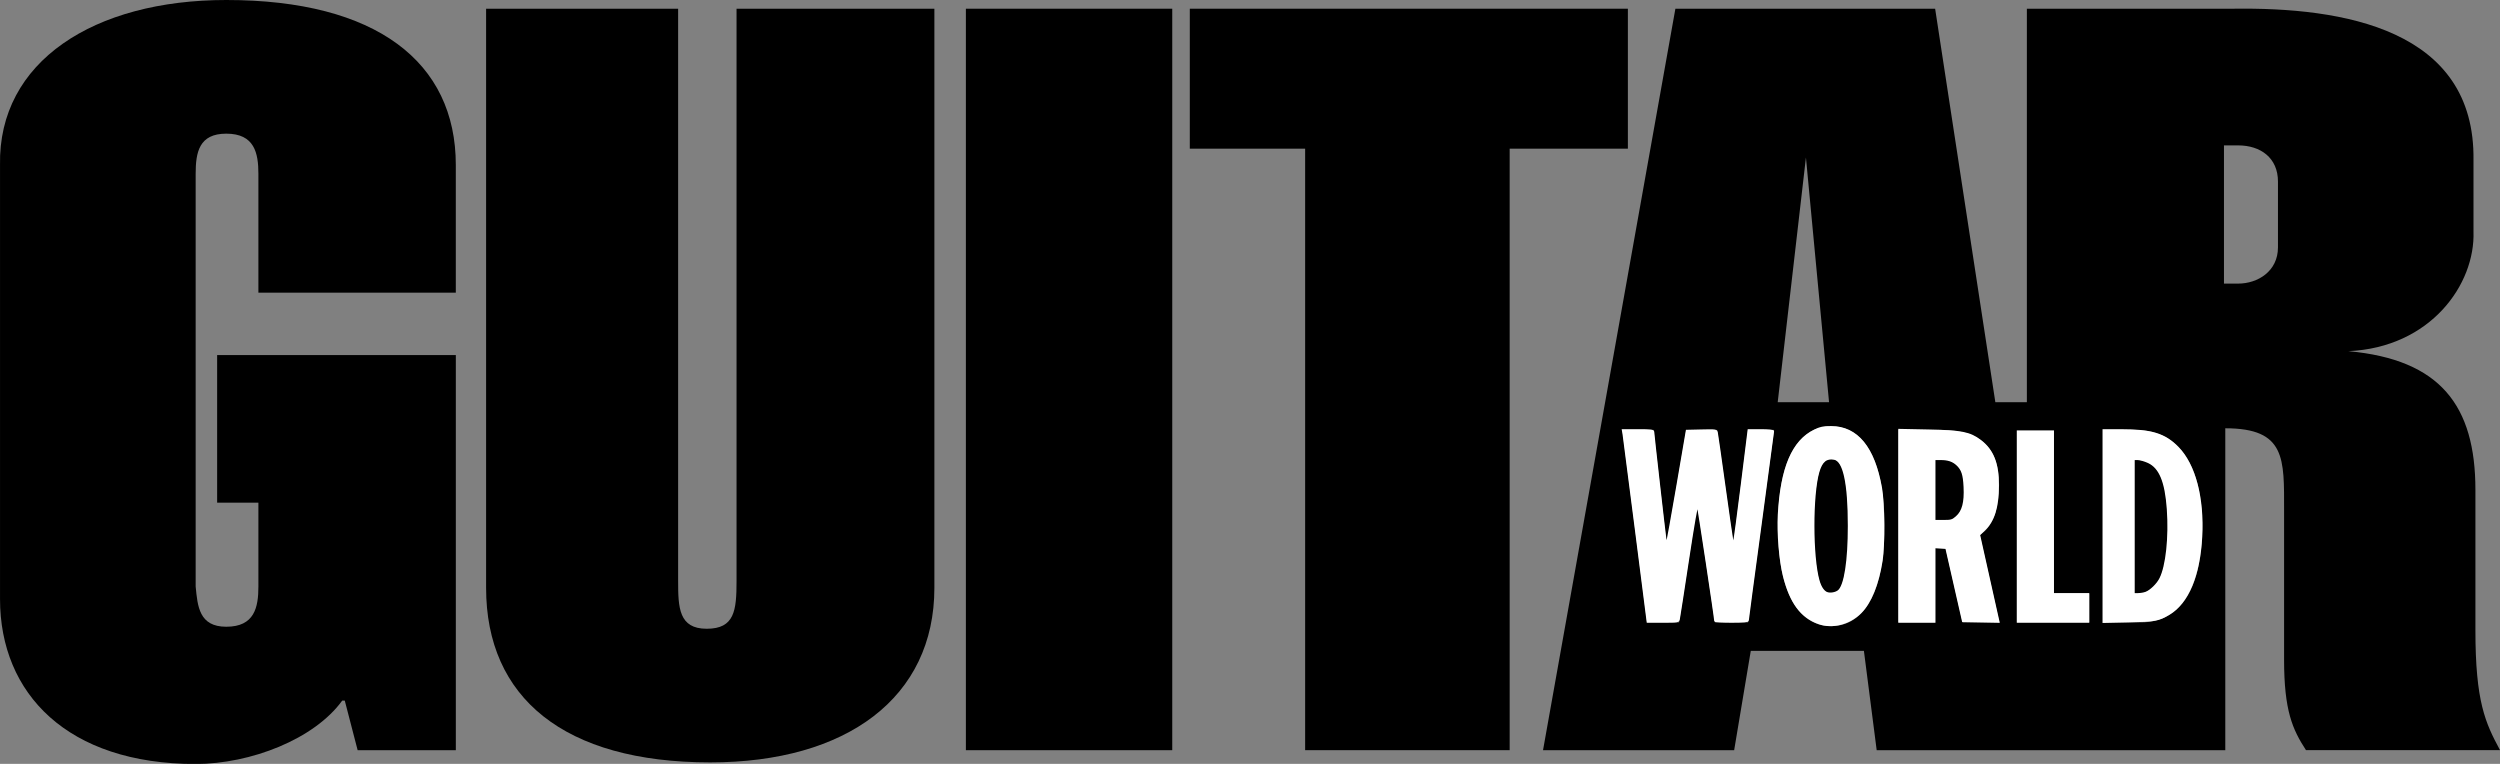
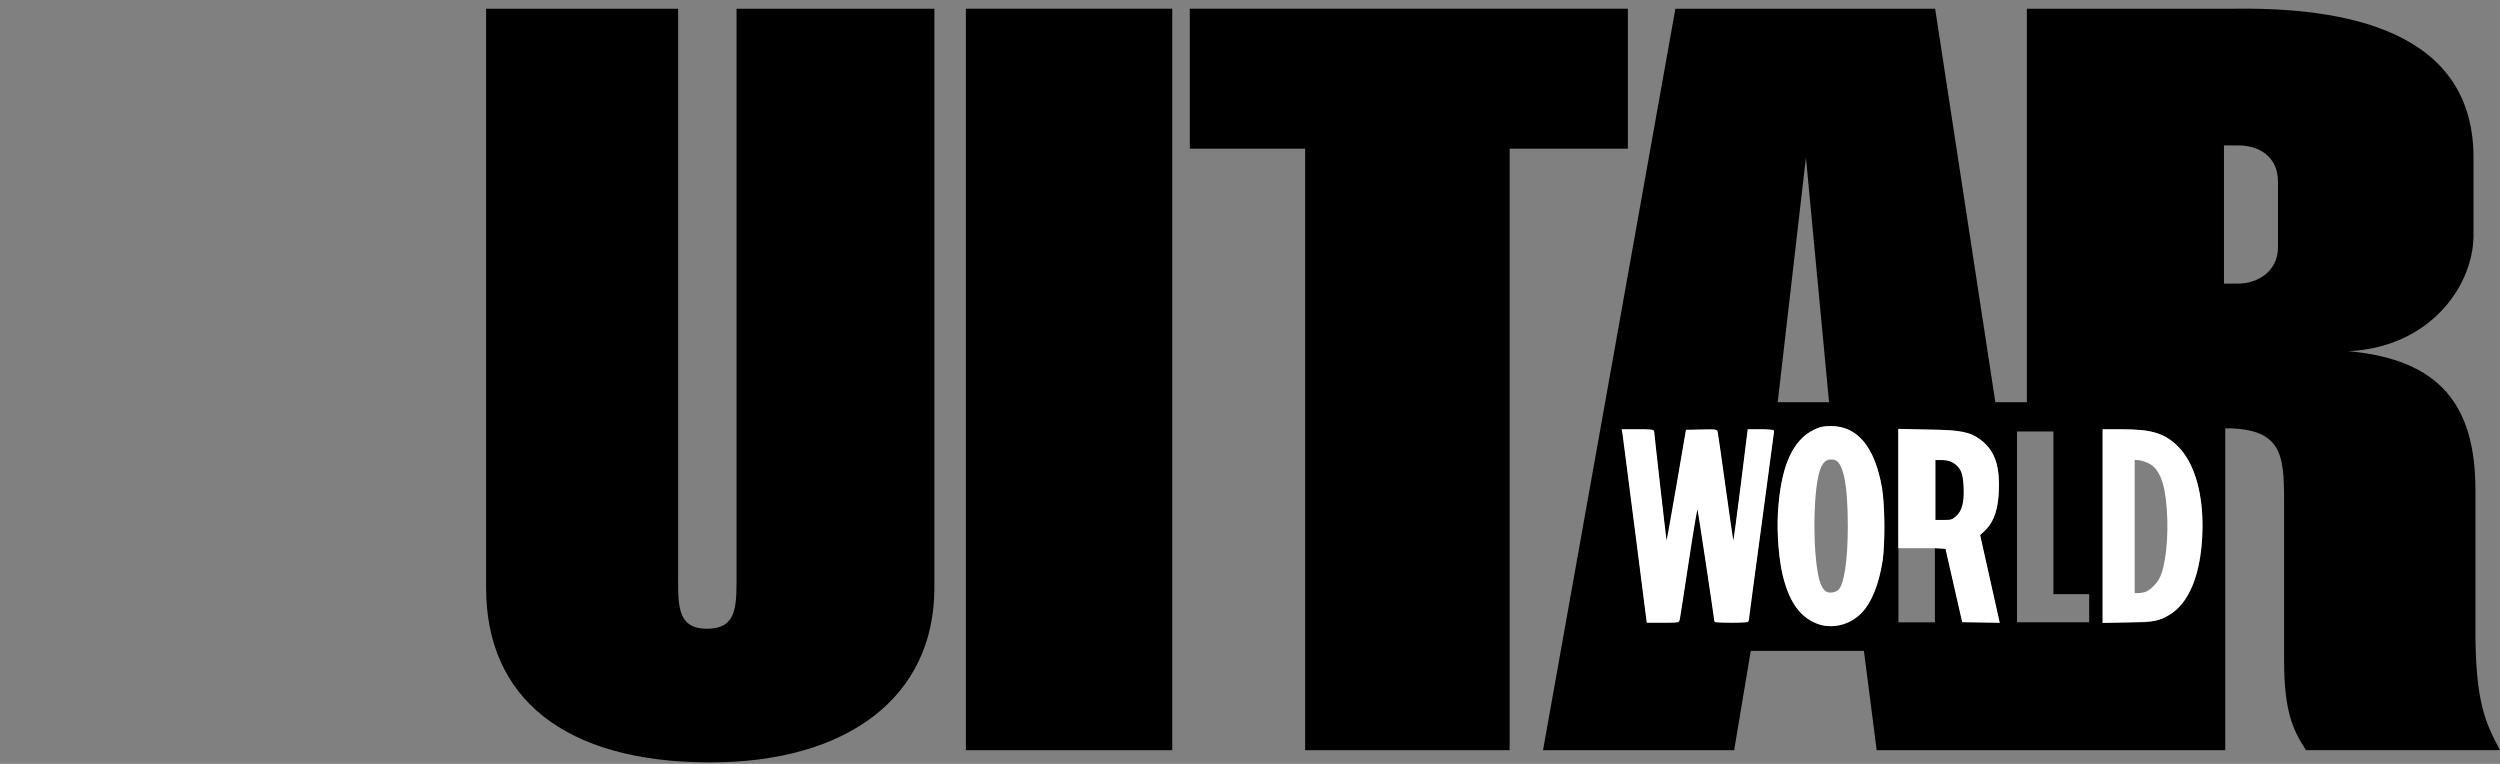
<svg xmlns="http://www.w3.org/2000/svg" xmlns:ns1="http://sodipodi.sourceforge.net/DTD/sodipodi-0.dtd" xmlns:ns2="http://www.inkscape.org/namespaces/inkscape" version="1.1" id="Layer_1" x="0px" y="0px" width="365.586" height="111.7" viewBox="0 0 365.586 111.7" enable-background="new 0 0 112 42" xml:space="preserve" ns1:docname="GW_logo.svg" ns2:version="0.92.2 2405546, 2018-03-11">
  <rect x="0" y="0" width="365.586" height="111.7" fill="#808080" stroke="none" />
  <defs id="defs94" />
  <ns1:namedview pagecolor="#ffffff" bordercolor="#666666" borderopacity="1" objecttolerance="10" gridtolerance="10" guidetolerance="10" ns2:pageopacity="0" ns2:pageshadow="2" ns2:window-width="1920" ns2:window-height="1020" id="namedview92" showgrid="false" fit-margin-top="0" fit-margin-left="0" fit-margin-right="0" fit-margin-bottom="0" ns2:zoom="1.9174107" ns2:cx="191.13979" ns2:cy="-12.342055" ns2:window-x="0" ns2:window-y="0" ns2:window-maximized="1" ns2:current-layer="Layer_1" />
  <g id="g122">
    <g transform="matrix(3.279,0,0,2.66,-5.3983591e-4,0)" id="g89">
-       <path ns2:connector-curvature="0" id="path73" d="M 10.092,0 C 4.194,0 -0.085,3.377 0.001,9.071 V 32.93 C 0.001,38.147 3.02,42 8.716,42 11.181,42 14.018,40.635 15.262,38.516 h 0.114 l 0.574,2.726 h 4.379 V 19.519 H 9.684 v 8.115 h 1.84 v 4.608 c 0,1.146 -0.172,2.213 -1.433,2.213 -1.212,0 -1.279,-1.124 -1.365,-2.213 V 9.56 c 0,-1.193 0.153,-2.212 1.365,-2.212 1.261,0 1.433,1.066 1.433,2.212 v 6.53 h 8.804 V 9.071 C 20.329,3.404 16.776,0 10.092,0 Z" />
      <path ns2:connector-curvature="0" id="path75" d="m 32.848,31.94 c 0,1.626 -0.087,2.626 -1.331,2.626 -1.244,0 -1.274,-1.162 -1.274,-2.626 V 0.479 H 21.679 V 32.318 c 0,6.038 3.477,9.595 9.996,9.595 6.083,0 9.996,-3.557 9.996,-9.595 V 0.479 h -8.823 z" />
      <rect id="rect77" height="40.763" width="9.203" y="0.479" x="43.076" />
      <polygon id="polygon79" points="58.206,8.173 58.206,41.241 67.327,41.241 67.327,8.173 72.599,8.173 72.599,0.479 53.062,0.479 53.062,8.173 " />
-       <path ns2:connector-curvature="0" id="path81" d="m 81.667,25.236 c -0.375,0 -0.6,0.287 -0.773,2.575 v 2.228 c 0.174,2.288 0.398,2.575 0.773,2.575 0.375,0 0.602,-0.287 0.773,-2.575 v -2.228 c -0.172,-2.288 -0.398,-2.575 -0.773,-2.575 z" />
      <path ns2:connector-curvature="0" id="path83" d="m 110.397,34.635 v -7.701 c 0,-4.643 -1.57,-7.169 -5.665,-7.628 3.672,-0.203 5.665,-3.682 5.579,-6.585 V 8.815 C 110.397,1.583 104.483,0.392 99.571,0.479 H 90.393 V 22.111 H 88.987 L 86.302,0.479 H 74.718 L 68.815,41.241 h 8.524 l 0.741,-5.46 h 5.045 l 0.57,5.46 H 99.242 V 23.545 c 2.71,0 2.622,1.678 2.622,4.527 v 8.188 c 0,2.809 0.373,3.834 0.977,4.98 h 8.654 c -0.656,-1.505 -1.098,-2.651 -1.098,-6.606 z M 77.958,34.214 h -1.477 l -0.787,-6.526 -0.812,6.526 H 73.456 L 72.354,23.637 h 1.389 l 0.575,6.209 h 0.025 l 0.862,-6.209 h 1.375 l 0.714,6.209 h 0.024 l 0.639,-6.209 h 1.162 z M 80.54,8.661 81.571,22.111 H 79.281 Z m 1.127,25.761 c -1.207,0 -2.375,-1.322 -2.375,-5.496 0,-4.175 1.168,-5.496 2.375,-5.496 1.208,0 2.377,1.321 2.377,5.496 0,4.174 -1.169,5.496 -2.377,5.496 z m 5.861,-0.208 -0.764,-4.113 h -0.473 v 4.113 H 84.665 V 23.637 h 1.912 c 1.551,0 2.576,0.773 2.576,3.001 0,0.892 -0.139,2.253 -0.863,2.758 l 0.876,4.818 z m 5.644,-0.003 H 89.952 V 23.721 h 1.625 v 8.942 h 1.595 z m 2.316,0.003 H 93.812 V 23.637 h 1.414 c 2.033,0 2.988,2.08 2.988,5.289 0,3.291 -0.904,5.288 -2.726,5.288 z m 6.103,-20.61 c 0,1.305 -0.899,1.987 -1.775,1.987 H 99.183 V 7.993 h 0.633 c 0.996,0 1.775,0.683 1.775,1.988 z" />
-       <path ns2:connector-curvature="0" id="path85" d="m 95.179,25.271 v 7.395 c 0.823,-0.01 1.508,-0.553 1.508,-3.756 0,-3.188 -0.685,-3.629 -1.508,-3.639 z" />
      <path ns2:connector-curvature="0" id="path87" d="m 86.801,25.269 h -0.509 v 3.374 h 0.584 c 0.6,-0.173 0.738,-0.887 0.738,-1.644 0,-1.144 -0.264,-1.558 -0.813,-1.73 z" />
    </g>
    <path ns2:connector-curvature="0" id="path98" d="m 239.221,77.511 c -0.94,-7.378 -1.756,-13.684 -1.812,-14.014 l -0.102,-0.599 h 2.233 c 1.87,0 2.233,0.045 2.233,0.279 0,0.302 1.577,14.233 1.76,15.55 0.061,0.44 0.161,0.751 0.221,0.691 0.06,-0.06 0.739,-3.781 1.507,-8.268 l 1.398,-8.159 2.162,-0.052 c 2.12,-0.051 2.163,-0.044 2.253,0.369 0.05,0.231 0.552,3.74 1.115,7.796 0.563,4.057 1.075,7.625 1.14,7.929 l 0.117,0.553 0.142,-0.461 c 0.078,-0.254 0.584,-4.008 1.125,-8.344 l 0.983,-7.883 1.798,-6e-6 c 1.09,-4e-6 1.798,0.073 1.798,0.187 0,0.103 -0.83,6.308 -1.844,13.791 -1.014,7.482 -1.844,13.704 -1.844,13.827 0,0.163 -0.644,0.223 -2.397,0.223 -1.318,0 -2.397,-0.062 -2.396,-0.138 0.003,-0.461 -2.437,-16.613 -2.553,-16.898 -0.088,-0.217 -0.616,2.787 -1.395,7.929 -0.689,4.553 -1.295,8.465 -1.347,8.693 -0.091,0.402 -0.162,0.415 -2.339,0.415 h -2.245 z" style="fill:#ffffff;stroke:#ffffff;stroke-width:0.277;stroke-miterlimit:4;stroke-dasharray:none;stroke-opacity:1" />
    <path ns2:connector-curvature="0" id="path100" d="m 265.984,91.146 c -2.583,-0.923 -4.131,-3.01 -5.118,-6.901 -0.57,-2.246 -0.909,-6.289 -0.755,-8.993 0.391,-6.862 2.044,-10.739 5.247,-12.307 0.847,-0.414 1.275,-0.503 2.413,-0.5 3.815,0.011 6.245,2.979 7.314,8.934 0.389,2.169 0.441,8.392 0.087,10.602 -0.554,3.469 -1.645,6.147 -3.092,7.594 -1.633,1.633 -4.125,2.275 -6.097,1.57 z m 2.921,-4.763 c 0.903,-0.817 1.447,-4.379 1.447,-9.472 0,-6.279 -0.704,-9.548 -2.115,-9.817 -1.164,-0.222 -1.868,0.352 -2.314,1.888 -0.981,3.376 -0.969,12.473 0.02,15.938 0.265,0.93 0.69,1.573 1.172,1.777 0.501,0.212 1.38,0.058 1.791,-0.314 z" style="fill:#ffffff;stroke:#ffffff;stroke-width:0.277;stroke-miterlimit:4;stroke-dasharray:none;stroke-opacity:1" />
-     <path ns2:connector-curvature="0" id="path102" d="M 277.73,76.89 V 62.855 l 4.287,0.088 c 4.82,0.098 6.037,0.338 7.552,1.488 1.851,1.404 2.621,3.347 2.607,6.581 -0.014,3.2 -0.619,5.127 -2.04,6.502 l -0.718,0.694 1.163,5.206 c 0.64,2.864 1.28,5.727 1.422,6.364 l 0.26,1.157 -2.608,-0.051 -2.608,-0.051 -1.218,-5.347 -1.218,-5.347 -0.858,-0.056 -0.858,-0.056 v 5.45 5.45 h -2.581 -2.581 z m 8.384,-1.289 c 0.932,-0.818 1.276,-2.114 1.165,-4.394 -0.09,-1.851 -0.326,-2.556 -1.095,-3.273 -0.599,-0.557 -1.312,-0.796 -2.381,-0.796 h -0.91 v 4.518 4.518 h 1.284 c 1.174,0 1.34,-0.049 1.937,-0.573 z" style="fill:#ffffff;stroke:#ffffff;stroke-width:0.277;stroke-miterlimit:4;stroke-dasharray:none;stroke-opacity:1" />
-     <path ns2:connector-curvature="0" id="path104" d="M 295.063,77.004 V 63.082 h 2.581 2.581 v 11.893 11.893 h 2.581 2.581 v 2.028 2.028 h -5.163 -5.163 z" style="fill:#ffffff;stroke:#ffffff;stroke-width:0.277;stroke-miterlimit:4;stroke-dasharray:none;stroke-opacity:1" />
+     <path ns2:connector-curvature="0" id="path102" d="M 277.73,76.89 V 62.855 l 4.287,0.088 c 4.82,0.098 6.037,0.338 7.552,1.488 1.851,1.404 2.621,3.347 2.607,6.581 -0.014,3.2 -0.619,5.127 -2.04,6.502 l -0.718,0.694 1.163,5.206 c 0.64,2.864 1.28,5.727 1.422,6.364 l 0.26,1.157 -2.608,-0.051 -2.608,-0.051 -1.218,-5.347 -1.218,-5.347 -0.858,-0.056 -0.858,-0.056 h -2.581 -2.581 z m 8.384,-1.289 c 0.932,-0.818 1.276,-2.114 1.165,-4.394 -0.09,-1.851 -0.326,-2.556 -1.095,-3.273 -0.599,-0.557 -1.312,-0.796 -2.381,-0.796 h -0.91 v 4.518 4.518 h 1.284 c 1.174,0 1.34,-0.049 1.937,-0.573 z" style="fill:#ffffff;stroke:#ffffff;stroke-width:0.277;stroke-miterlimit:4;stroke-dasharray:none;stroke-opacity:1" />
    <path ns2:connector-curvature="0" id="path106" d="M 307.601,76.928 V 62.898 l 2.535,0.001 c 4.493,0.003 6.409,0.588 8.322,2.543 2.474,2.528 3.759,7.391 3.449,13.046 -0.31,5.66 -1.976,9.641 -4.722,11.288 -1.54,0.924 -2.027,1.014 -5.943,1.101 l -3.642,0.081 z m 6.211,9.745 c 0.686,-0.259 1.667,-1.212 2.088,-2.028 0.935,-1.814 1.394,-6.073 1.099,-10.201 -0.287,-4.012 -1.135,-6.072 -2.824,-6.858 -0.523,-0.243 -1.22,-0.443 -1.55,-0.444 l -0.599,-0.002 v 9.865 9.865 h 0.633 c 0.348,0 0.867,-0.088 1.152,-0.196 z" style="fill:#ffffff;stroke:#ffffff;stroke-width:0.277;stroke-miterlimit:4;stroke-dasharray:none;stroke-opacity:1" />
  </g>
</svg>